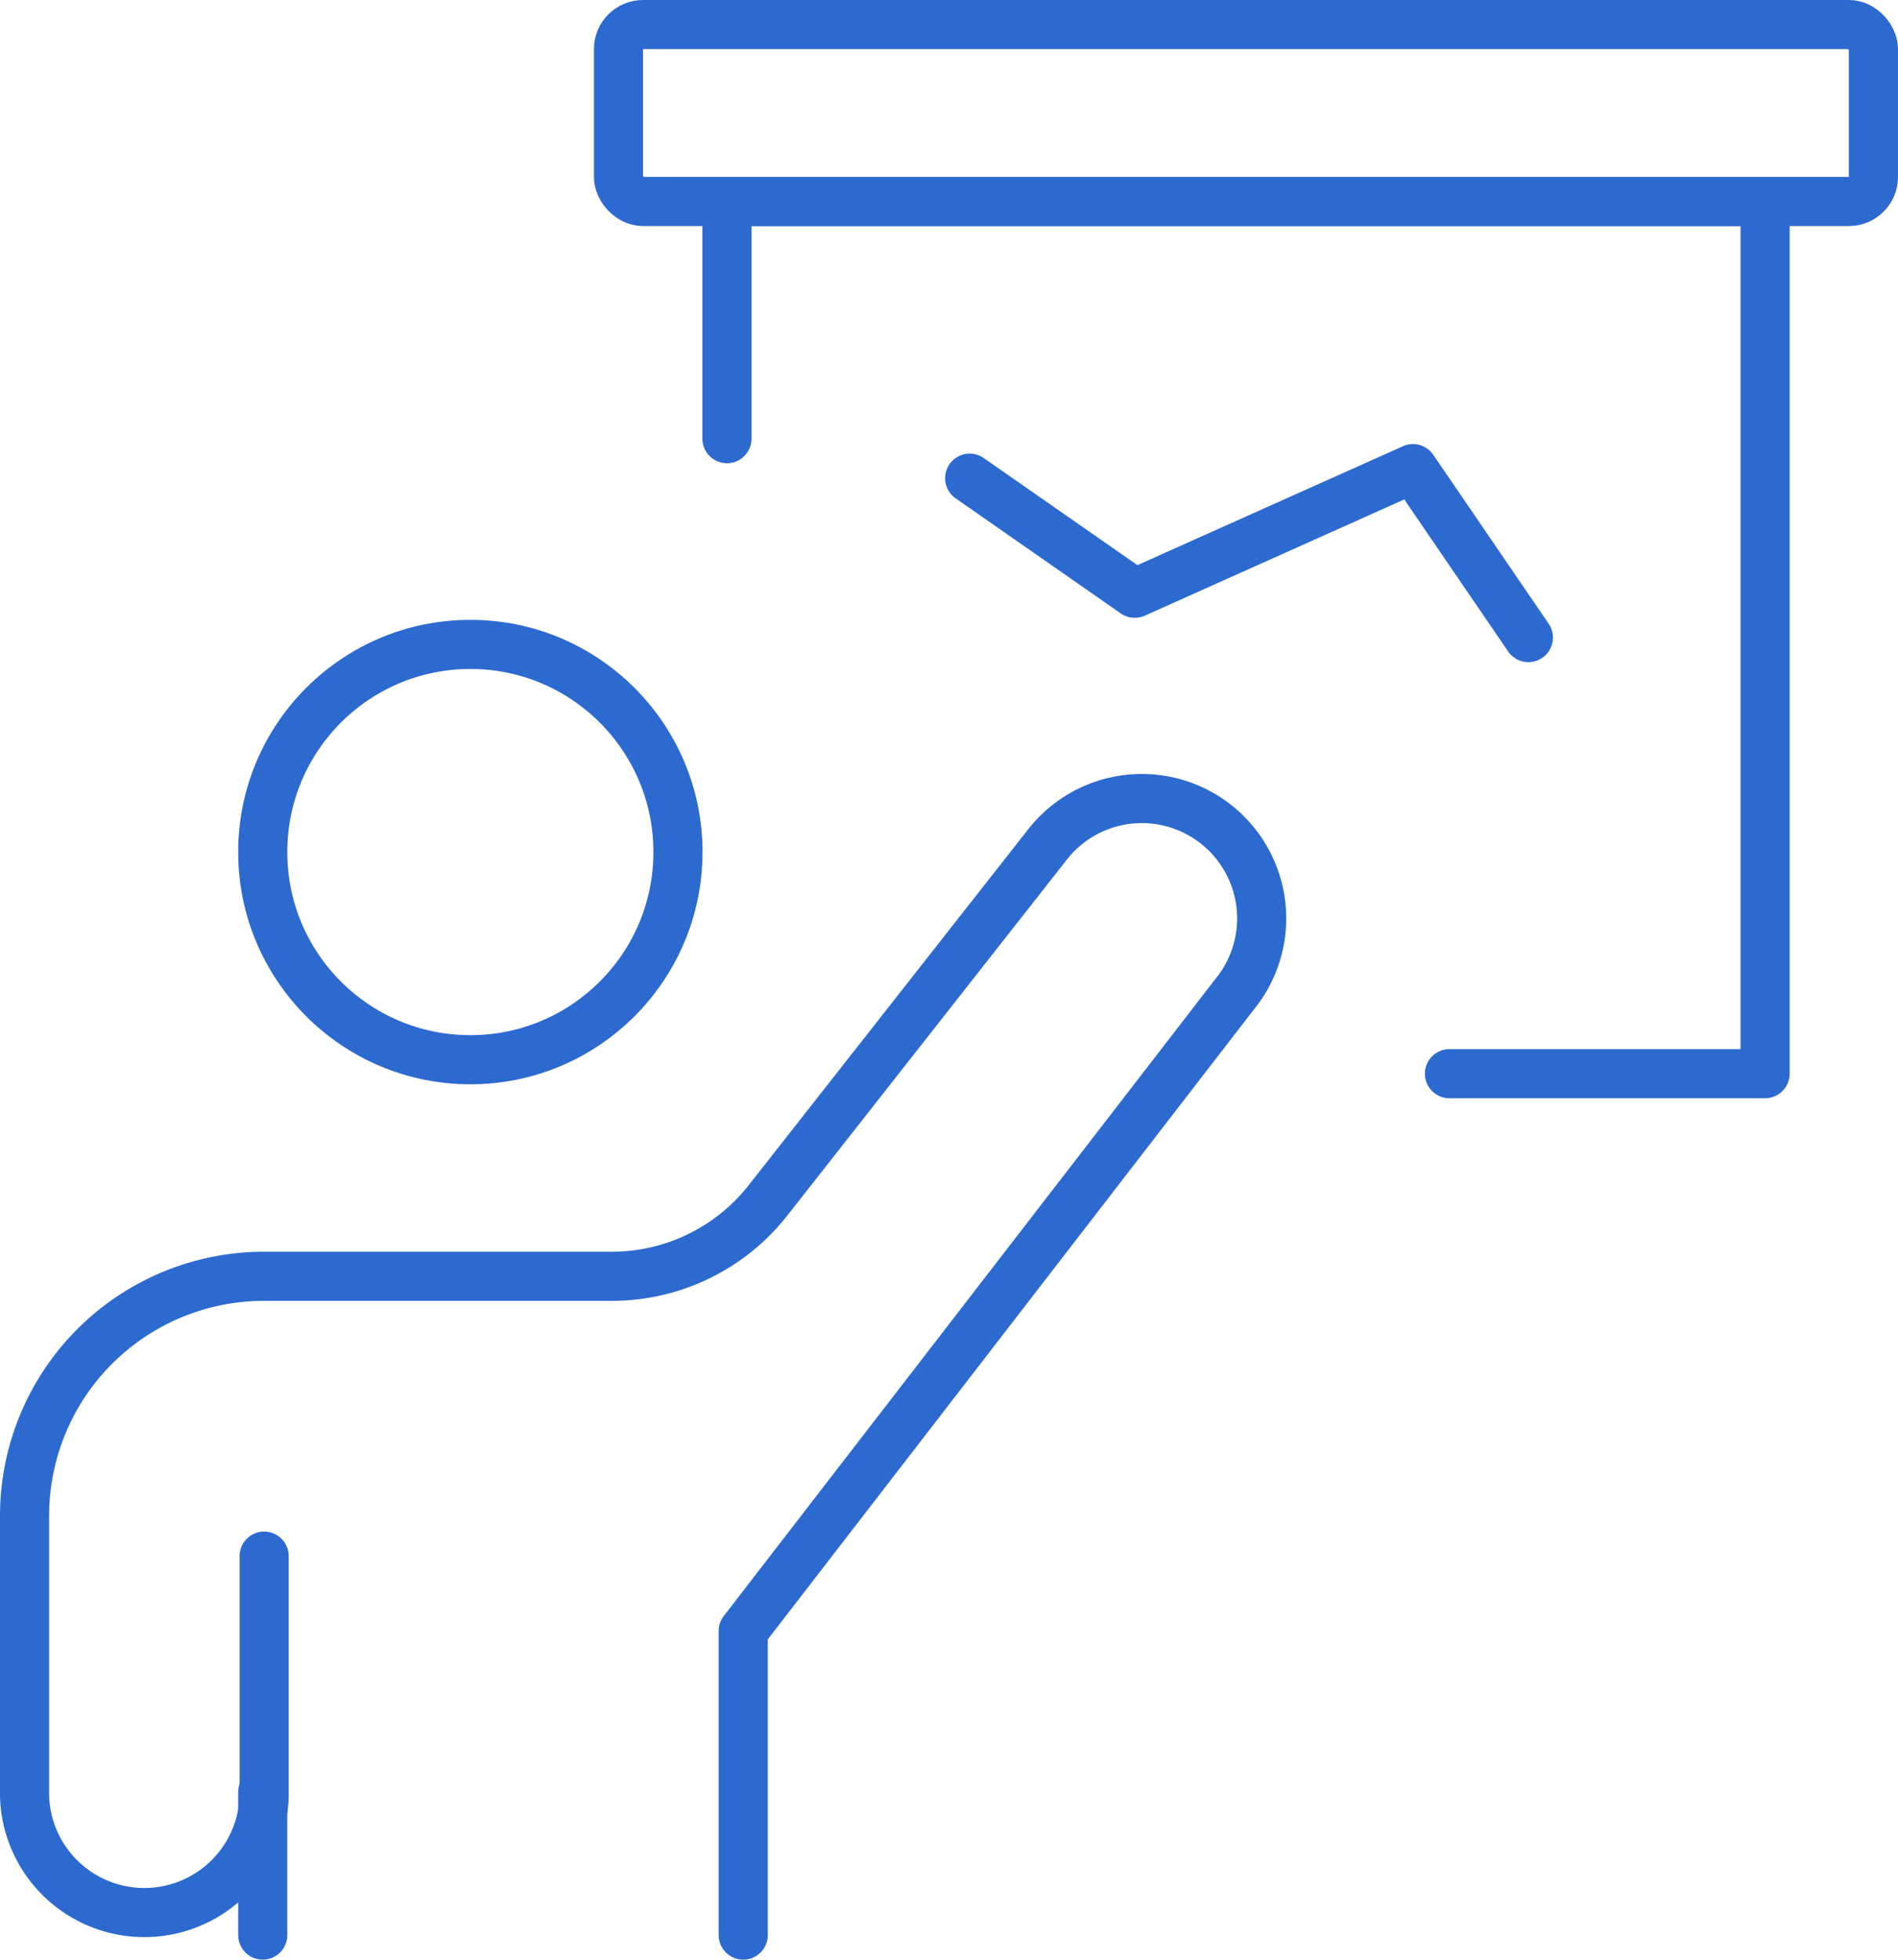
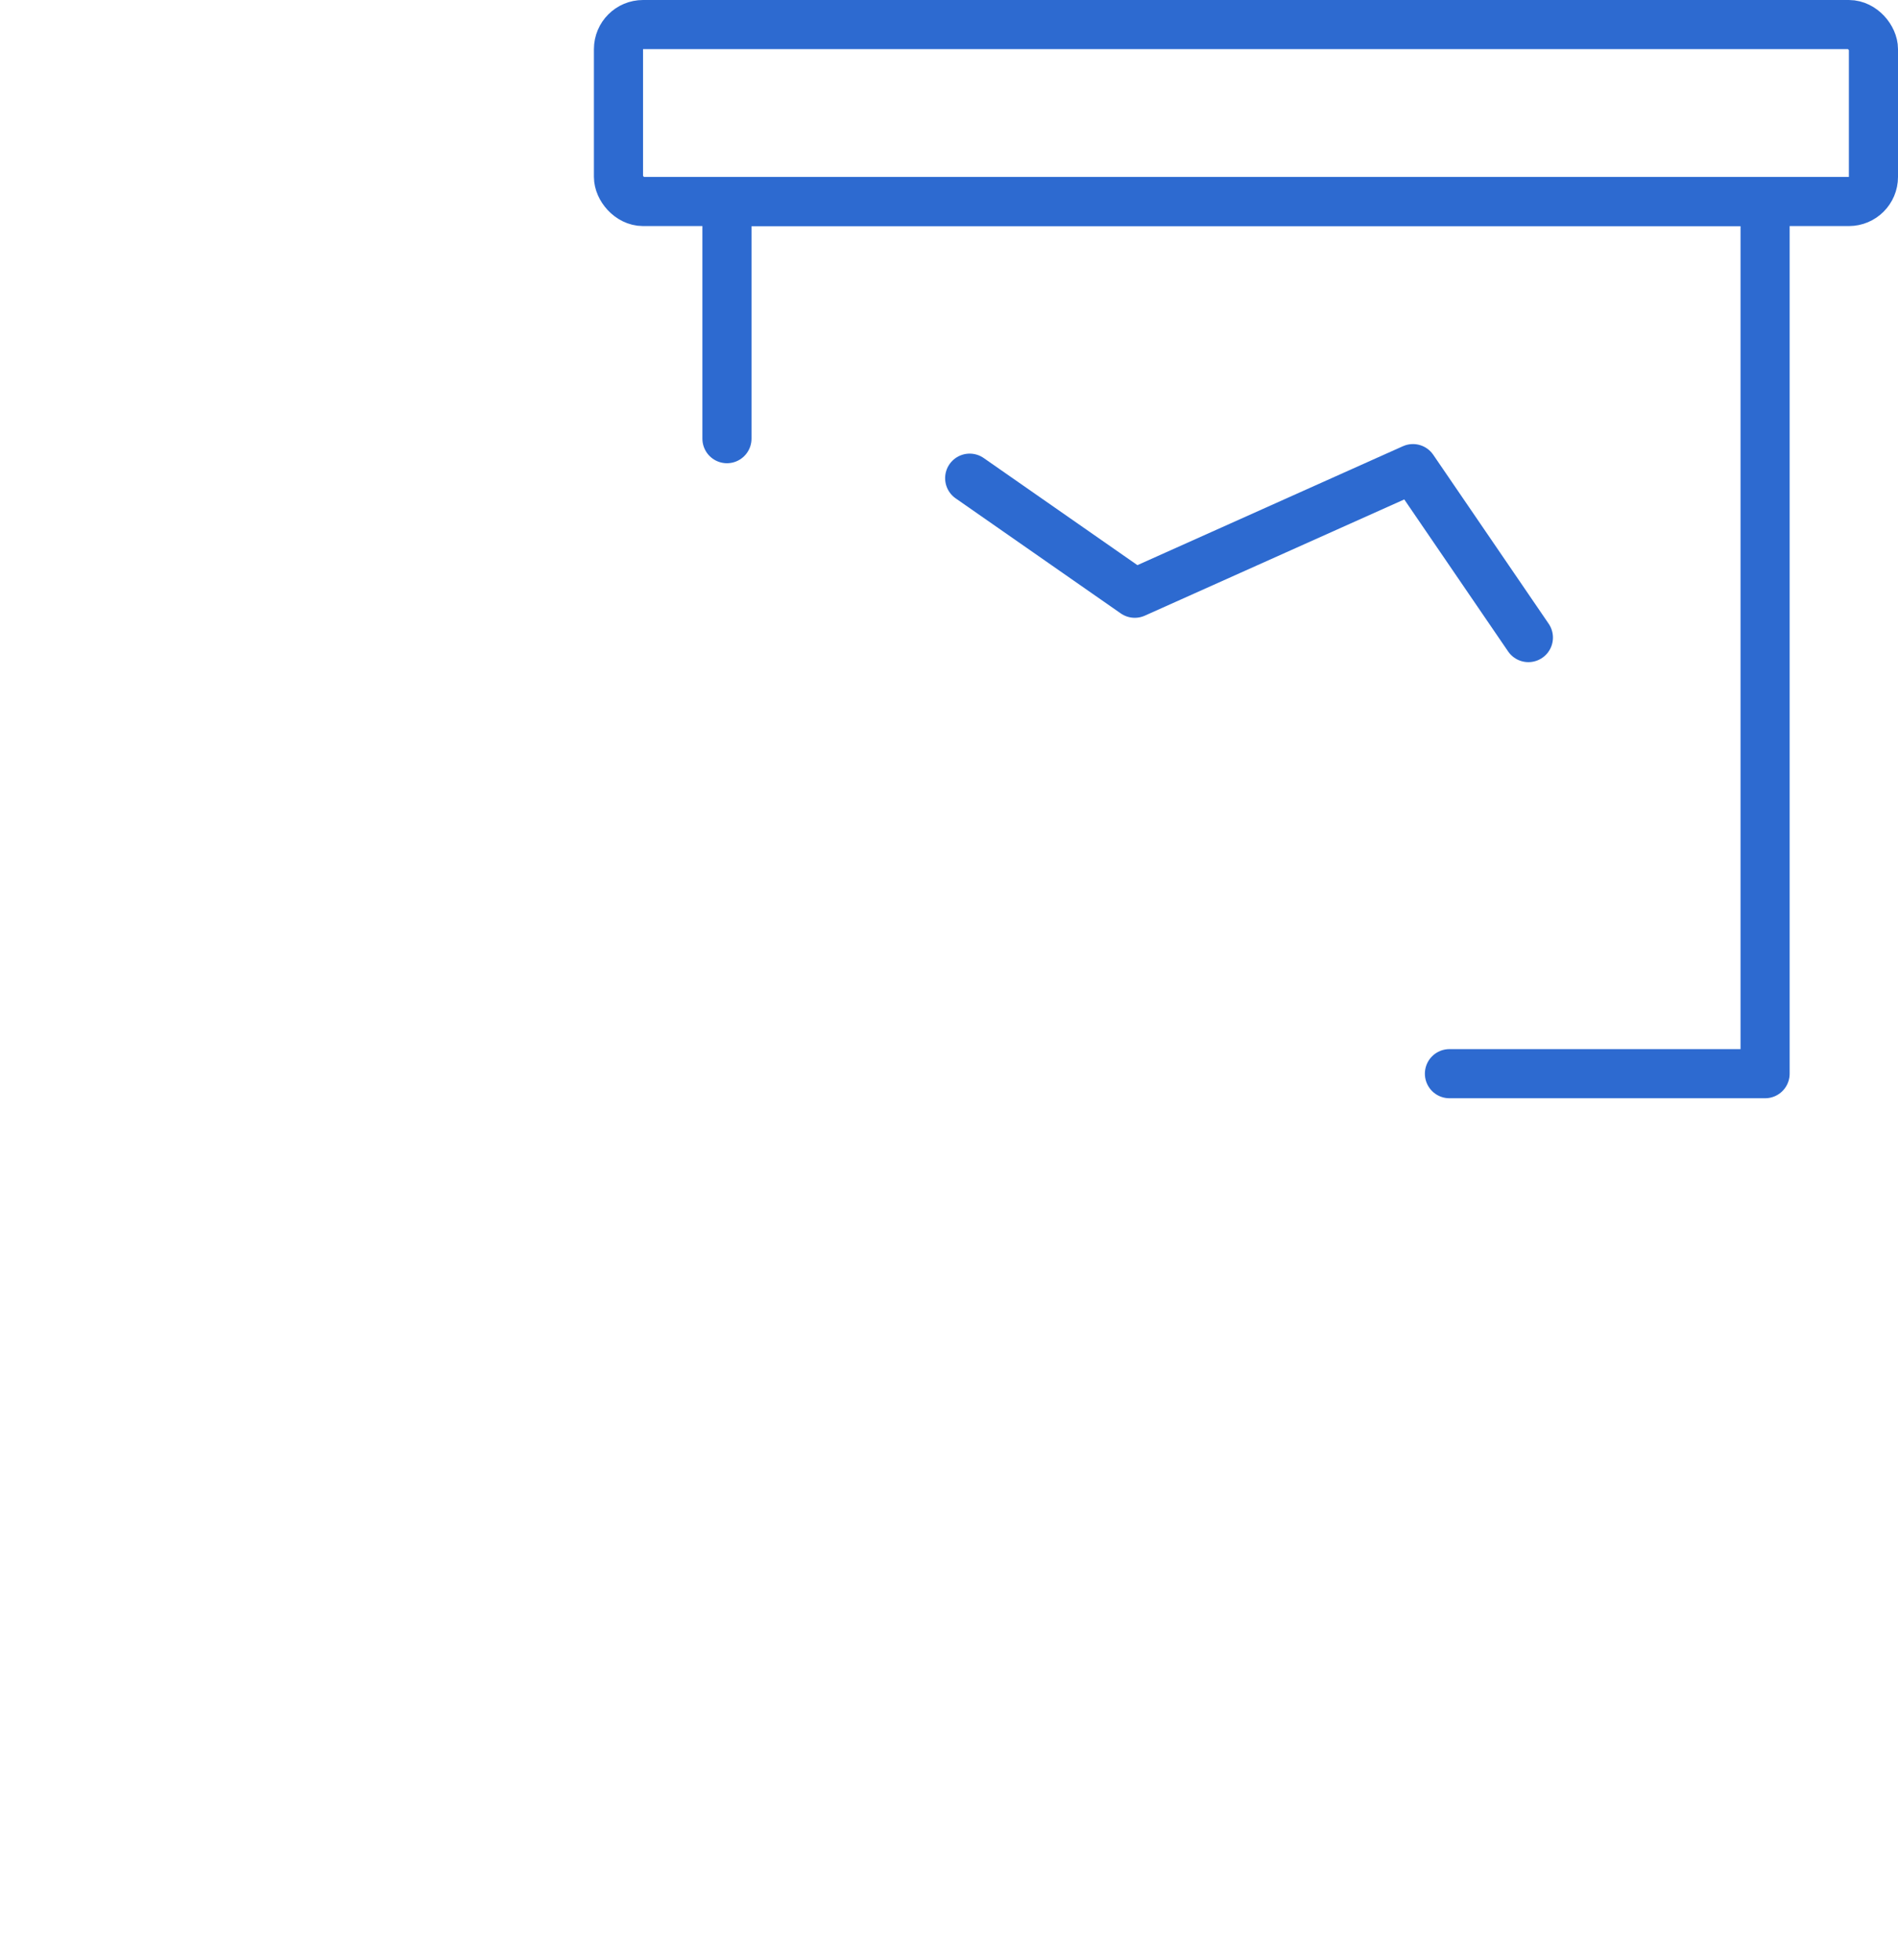
<svg xmlns="http://www.w3.org/2000/svg" width="77.288" height="79.777" viewBox="0 0 77.288 79.777">
  <g transform="translate(0.132 0.5)">
-     <circle cx="8.454" cy="8.454" r="8.454" transform="translate(10.567 25.734)" fill="none" stroke="#2d6ad0" stroke-linecap="round" stroke-linejoin="round" stroke-width="2" />
-     <path d="M30.133,56.058V43.678h0l20.1-26.039.078-.1A4.88,4.88,0,0,0,42.57,11.6L31.144,26.144a8.082,8.082,0,0,1-6.361,3.094H10.624a9.753,9.753,0,0,0-9.756,9.77V50.4a4.88,4.88,0,0,0,9.756,0V40.631" transform="translate(0 22.22)" fill="none" stroke="#2d6ad0" stroke-linecap="round" stroke-linejoin="round" stroke-width="2" />
-     <line y2="5.82" transform="translate(10.567 72.458)" fill="none" stroke="#2d6ad0" stroke-linecap="round" stroke-linejoin="round" stroke-width="2" />
    <path d="M9.326,12.285V2.63H51.6V38.137H38.746" transform="translate(20.144 5.073)" fill="none" stroke="#2d6ad0" stroke-linecap="round" stroke-linejoin="round" stroke-width="2" />
    <path d="M12.249,6.235l6.723,4.684L30.3,5.846,35,12.724" transform="translate(27.105 12.732)" fill="none" stroke="#2d6ad0" stroke-linecap="round" stroke-linejoin="round" stroke-width="2" />
    <rect width="51.103" height="7.203" rx="1" transform="translate(25.053 0.5)" fill="none" stroke="#2d6ad0" stroke-linecap="round" stroke-linejoin="round" stroke-width="2" />
  </g>
</svg>